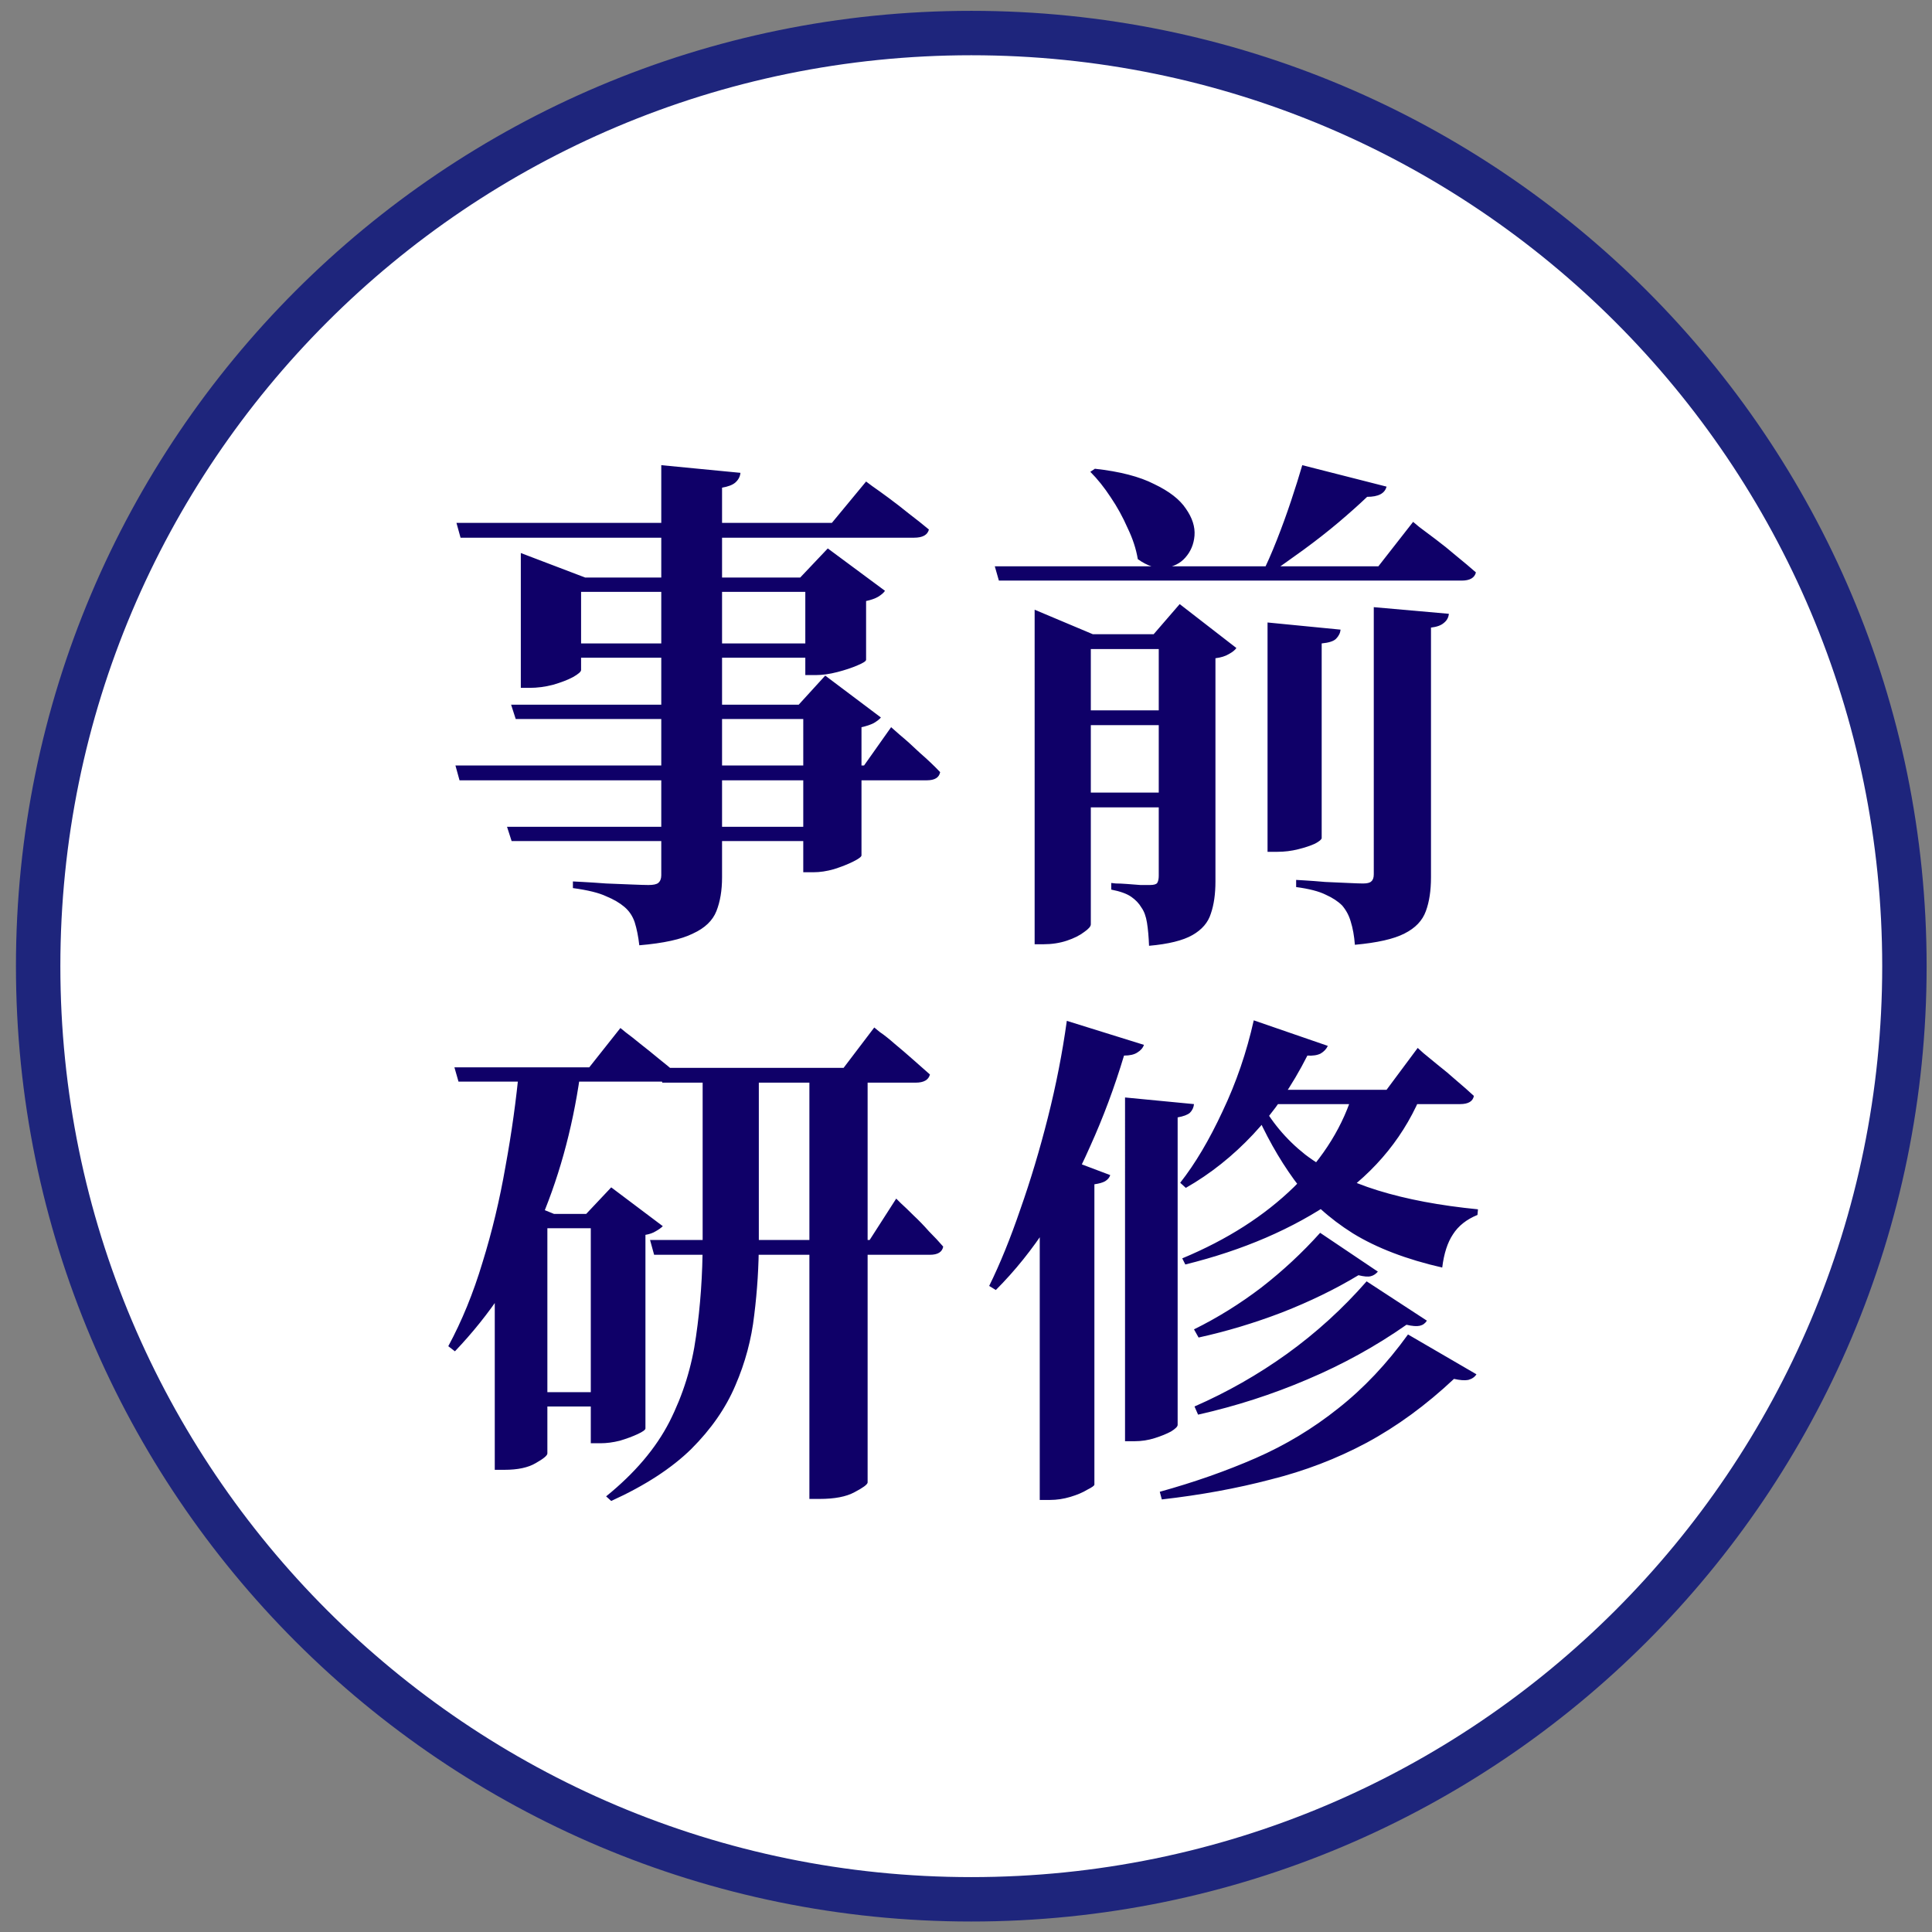
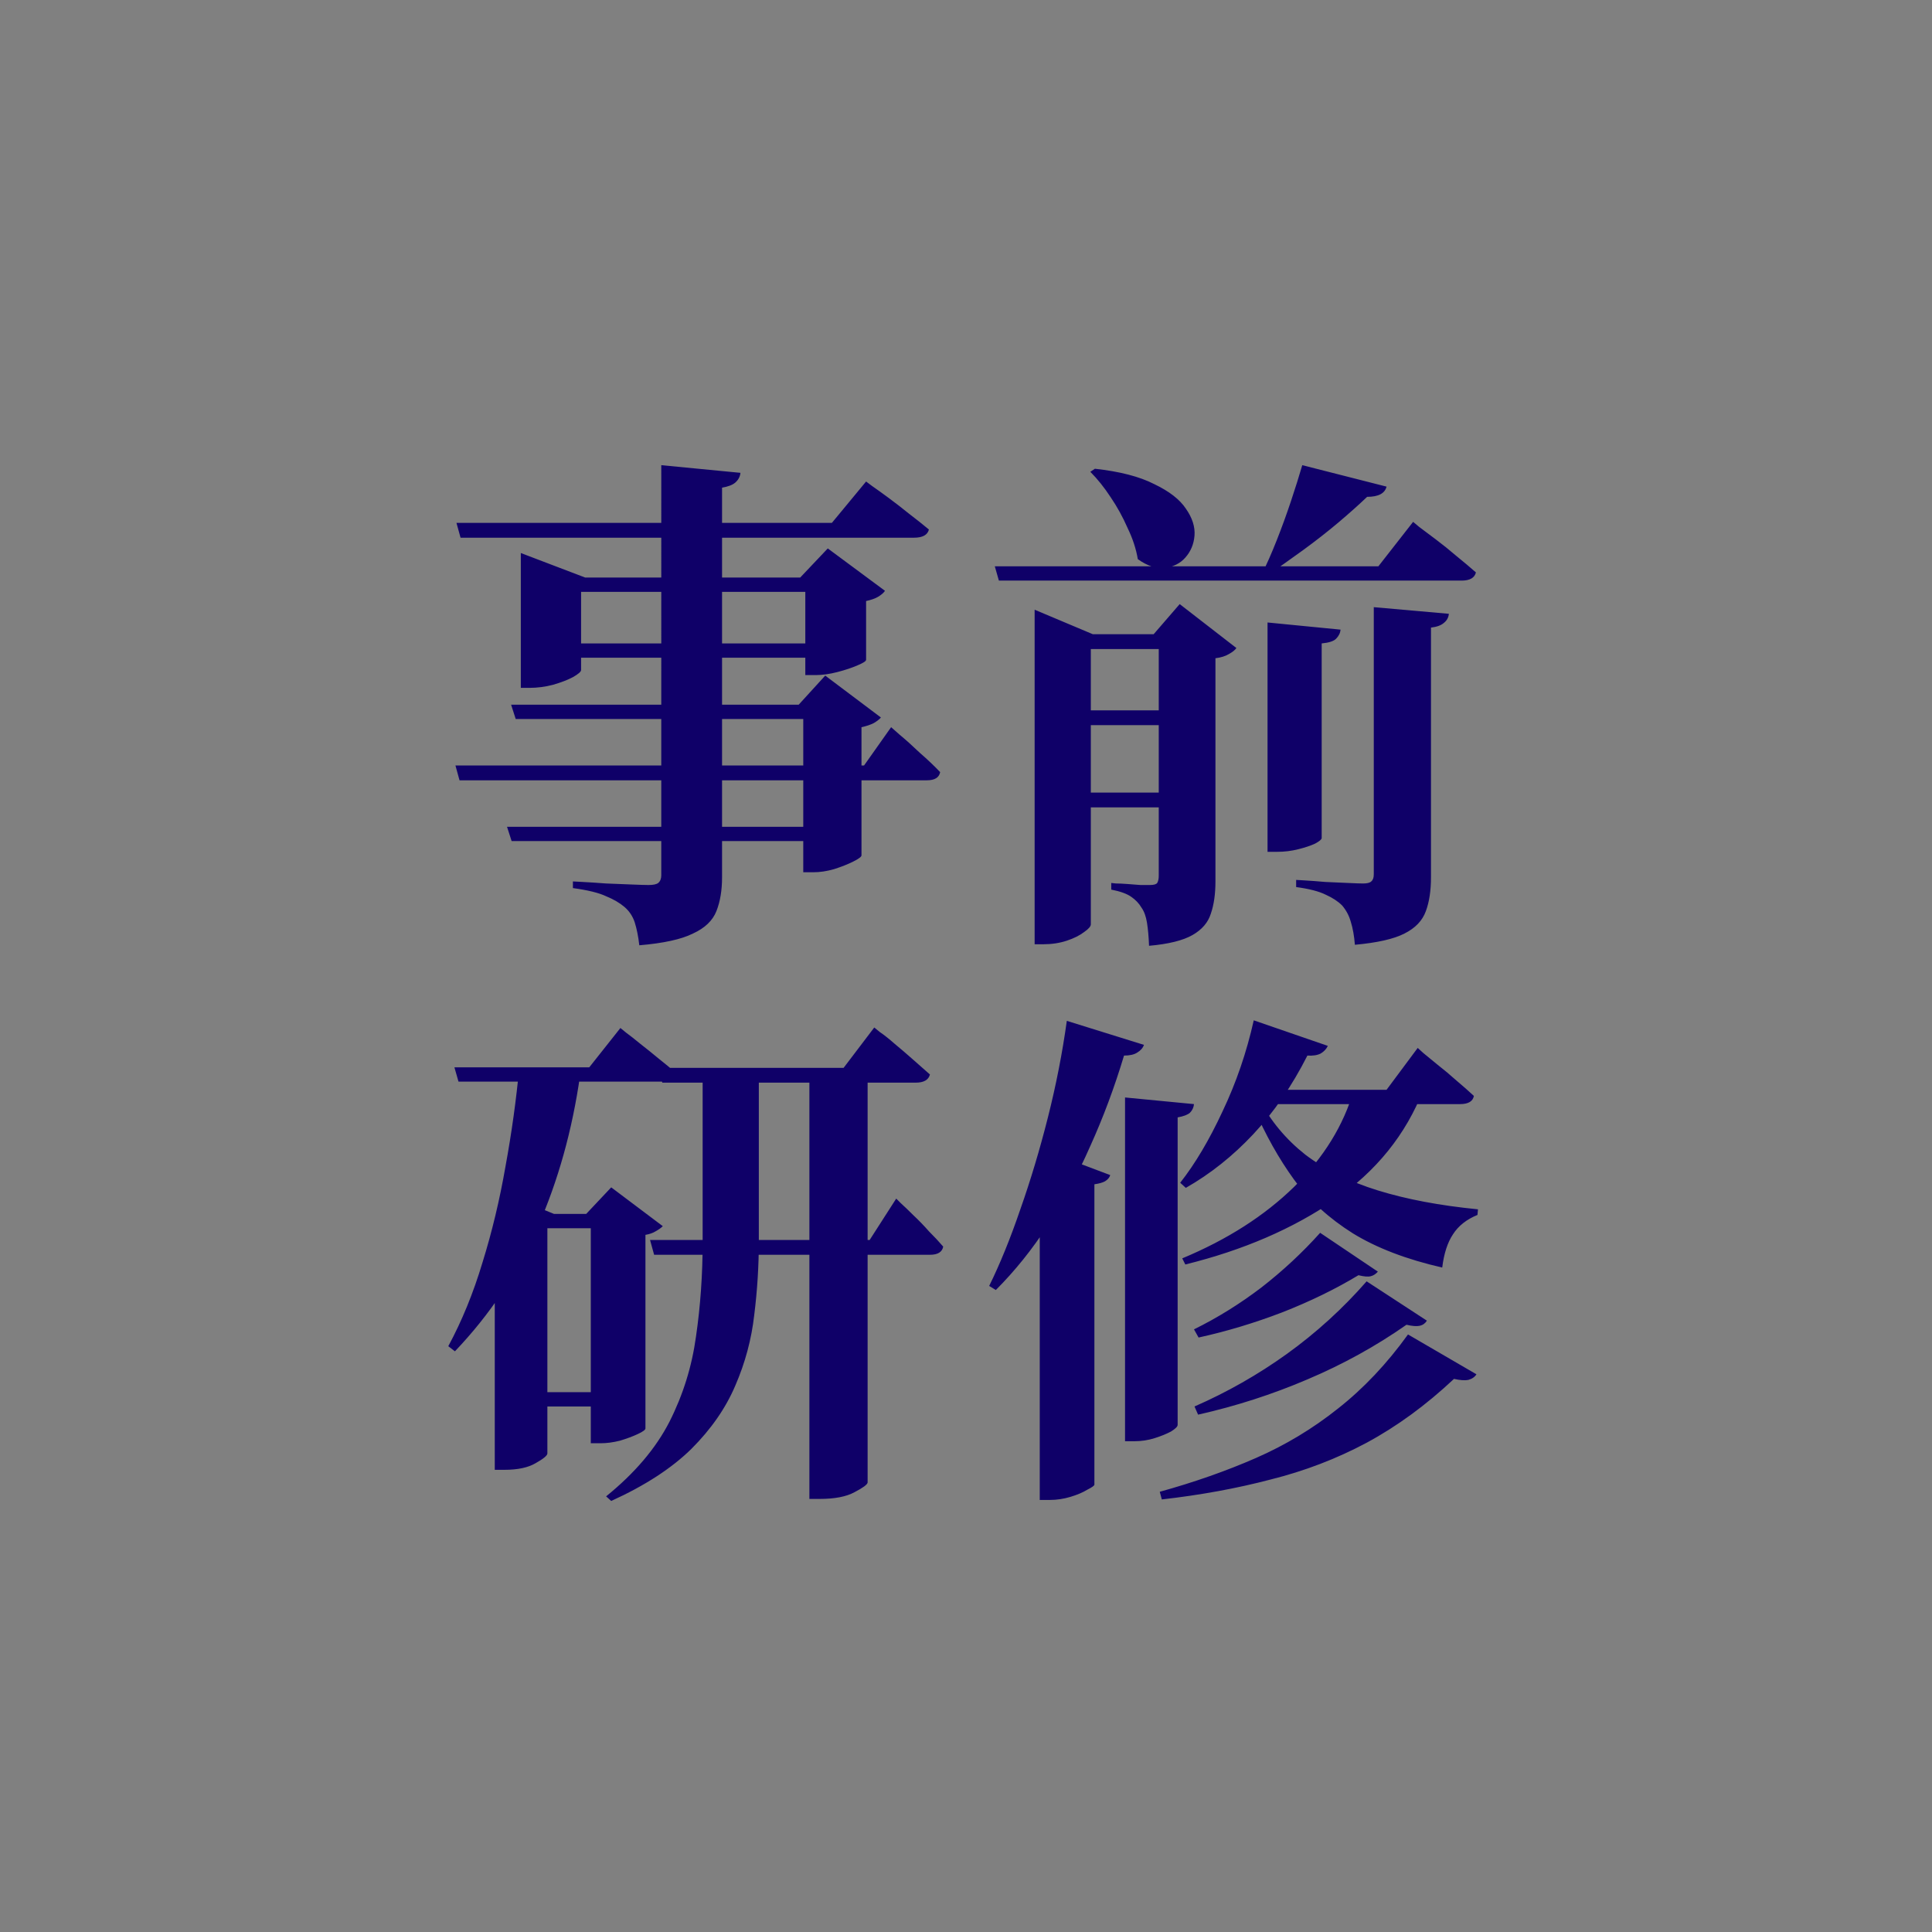
<svg xmlns="http://www.w3.org/2000/svg" fill="none" height="87" viewBox="0 0 87 87" width="87">
  <rect x="0" y="0" width="87" height="87" fill="#808080" stroke="none" />
-   <path d="m43.738 1.488c23.207 0 42.02 18.813 42.02 42.02-0 23.206-18.813 42.02-42.02 42.02-23.207-0-42.019-18.813-42.02-42.02 0-23.207 18.813-42.019 42.02-42.02z" fill="#fff" stroke="#1e257c" stroke-width="2" />
  <path d="m20.509 34.471h18.4l1.219-1.725s.13.115.391.345c.261.215.56.483.897.805.353.307.659.598.92.874-.046.245-.245.368-.598.368h-21.045zm.046-10.925h16.905l1.541-1.863s.092.069.276.207c.199.138.445.314.736.529.291.215.598.452.92.713.322.245.621.483.897.713-.061.245-.284.368-.667.368h-20.424zm2.461 8.188h14.03v.644h-13.823zm-.184 5.497h14.237v.644h-14.03zm6.946-16.284 3.565.345c-.015.169-.092.314-.23.437-.123.107-.322.184-.598.23v17.549c0 .583-.084 1.089-.253 1.518-.169.429-.521.767-1.058 1.012-.521.261-1.326.437-2.415.529-.046-.399-.115-.744-.207-1.035-.092-.276-.245-.506-.46-.69-.215-.184-.491-.345-.828-.483-.322-.153-.82-.276-1.495-.368v-.299s.146.008.437.023c.291.015.644.038 1.058.069.414.015.797.031 1.15.046.368.015.621.023.759.023.215 0 .36-.031.437-.092.092-.077.138-.192.138-.345zm-6.325 5.06v-1.104l2.898 1.104h10.948v.644h-11.132v3.519c0 .077-.123.184-.368.322-.23.123-.529.238-.897.345-.353.092-.705.138-1.058.138h-.391zm12.811 0h-.23l1.242-1.311 2.576 1.909c-.061.092-.169.184-.322.276-.138.077-.314.138-.529.184v2.645c0 .061-.13.146-.391.253-.245.107-.544.207-.897.299-.353.092-.682.138-.989.138h-.46zm-.092 5.727h-.207l1.196-1.311 2.507 1.886c-.061.077-.169.161-.322.253-.153.077-.337.138-.552.184v5.773c0 .061-.123.153-.368.276-.245.123-.537.238-.874.345-.322.092-.629.138-.92.138h-.46zm-10.971-2.76h11.868v.644h-11.868zm19.596-3.473h17.273l1.564-2.001s.092.077.276.23c.184.138.429.322.736.552.307.23.621.483.943.759.322.261.613.506.874.736-.061.245-.276.368-.644.368h-20.838zm12.282 2.53 3.289.322c-.015.153-.084.291-.207.414-.107.107-.322.176-.644.207v8.763c0 .061-.1.146-.299.253-.199.092-.452.176-.759.253-.307.077-.621.115-.943.115h-.437zm-4.899.529h-.23l1.173-1.357 2.553 1.978c-.061.092-.176.184-.345.276-.153.092-.353.153-.598.184v10.051c0 .567-.069 1.05-.207 1.449-.123.399-.399.721-.828.966-.429.245-1.081.406-1.955.483-.015-.399-.046-.744-.092-1.035-.046-.291-.13-.521-.253-.69-.107-.184-.261-.345-.46-.483-.199-.138-.498-.245-.897-.322v-.299s.069.008.207.023c.138 0 .307.008.506.023.199.015.399.031.598.046h.437c.169 0 .276-.031.322-.092.046-.077.069-.184.069-.322zm9.683-1.219 3.381.299c-.015.169-.092.307-.23.414-.123.107-.314.176-.575.207v11.247c0 .598-.077 1.104-.23 1.518-.153.429-.475.767-.966 1.012-.475.245-1.219.414-2.231.506-.031-.399-.092-.744-.184-1.035-.077-.276-.207-.521-.391-.736-.184-.184-.429-.345-.736-.483-.307-.153-.751-.268-1.334-.345v-.322s.13.008.391.023c.261.015.567.038.92.069.368.015.713.031 1.035.046.322.015.544.023.667.023.184 0 .307-.031.368-.092.077-.061.115-.169.115-.322zm-3.22-6.394 3.795.966c-.077.307-.368.46-.874.46-.353.337-.782.721-1.288 1.15-.491.414-1.02.828-1.587 1.242-.552.399-1.081.774-1.587 1.127h-.299c.23-.46.46-.981.69-1.564.23-.583.445-1.173.644-1.771.199-.598.368-1.135.506-1.61zm-9.338.161c1.119.123 2.009.353 2.668.69.675.322 1.15.69 1.426 1.104.291.414.422.82.391 1.219-.031.383-.169.713-.414.989-.23.261-.537.414-.92.46-.383.046-.79-.084-1.219-.391-.077-.46-.23-.928-.46-1.403-.215-.491-.468-.951-.759-1.38-.291-.445-.598-.828-.92-1.15zm-2.714 7.452v-1.104l2.622 1.104h4.347v.667h-4.439v12.397c0 .092-.1.207-.299.345-.199.153-.46.284-.782.391-.322.107-.675.161-1.058.161h-.391zm1.15 3.427h6.003v.667h-6.003zm0 3.703h6.003v.667h-6.003zm-18.101 12.396h8.349l1.38-1.817s.084.069.253.207c.184.123.406.299.667.529.261.215.529.445.805.69.276.245.537.475.782.69-.061.245-.276.368-.644.368h-11.408zm-.368 7.751h9.89l1.196-1.863s.069.069.207.207c.153.138.345.322.575.552.23.215.46.452.69.713.245.245.46.475.644.69-.046.245-.245.368-.598.368h-12.42zm7.176-7.751h2.622v18.676c-.015.092-.215.238-.598.437-.368.199-.889.299-1.564.299h-.46zm-4.807 0h2.53v7.82c0 1.104-.069 2.208-.207 3.312-.123 1.089-.406 2.147-.851 3.174-.429 1.012-1.089 1.963-1.978 2.852-.889.874-2.093 1.656-3.611 2.346l-.23-.207c1.288-1.043 2.239-2.162 2.852-3.358.613-1.211 1.012-2.492 1.196-3.841.199-1.365.299-2.783.299-4.255zm-11.178-.023h6.072l1.403-1.771s.084.069.253.207c.169.123.383.291.644.506.276.215.552.437.828.667.291.23.56.452.805.667-.061.245-.276.368-.644.368h-9.177zm2.921 0h2.737v.368c-.353 2.469-.989 4.746-1.909 6.831-.905 2.07-2.147 3.933-3.726 5.589l-.299-.23c.613-1.135 1.127-2.392 1.541-3.772.429-1.38.774-2.821 1.035-4.324.276-1.503.483-2.99.621-4.462zm-.023 6.601h4.393v.644h-4.393zm-.023 8.027h4.393v.644h-4.393zm3.266-8.027h-.207l1.127-1.196 2.323 1.748c-.077.077-.184.153-.322.23-.123.077-.276.13-.46.161v8.717c0 .061-.115.146-.345.253-.23.107-.498.207-.805.299-.307.077-.598.115-.874.115h-.437zm-1.955 0v10.787c0 .092-.176.238-.529.437-.337.199-.805.299-1.403.299h-.437v-10.097l1.311-1.978 1.357.552zm31.809-8.717 3.335 1.15c-.061.138-.169.253-.322.345-.153.077-.353.107-.598.092-.69 1.365-1.503 2.545-2.438 3.542-.92.981-1.932 1.786-3.036 2.415l-.253-.23c.675-.859 1.311-1.932 1.909-3.22.613-1.288 1.081-2.653 1.403-4.094zm4.508 3.128h3.128c-.782 2.009-2.116 3.665-4.002 4.968-1.871 1.288-4.109 2.254-6.716 2.898l-.138-.276c2.024-.843 3.703-1.917 5.037-3.22 1.334-1.319 2.231-2.775 2.691-4.37zm-4.255.437c.506.966 1.196 1.794 2.07 2.484.889.675 1.978 1.211 3.266 1.61 1.288.399 2.791.682 4.508.851l-.023.253c-.491.199-.859.491-1.104.874-.245.368-.406.866-.483 1.495-1.61-.368-2.952-.882-4.025-1.541-1.073-.675-1.955-1.48-2.645-2.415-.69-.951-1.296-2.032-1.817-3.243zm6.693 10.58 3.082 1.794c-.077.123-.199.207-.368.253-.153.031-.368.015-.644-.046-1.257 1.181-2.568 2.139-3.933 2.875-1.349.721-2.791 1.273-4.324 1.656-1.518.399-3.151.698-4.899.897l-.092-.345c1.549-.429 2.99-.935 4.324-1.518 1.334-.583 2.568-1.326 3.703-2.231 1.15-.905 2.2-2.016 3.151-3.335zm-1.863-2.392 2.714 1.771c-.077.123-.184.199-.322.23-.138.031-.337.015-.598-.046-1.38.966-2.867 1.786-4.462 2.461-1.579.675-3.22 1.204-4.922 1.587l-.161-.368c1.472-.644 2.86-1.434 4.163-2.369 1.319-.951 2.515-2.039 3.588-3.266zm-2.093-2.185 2.599 1.748c-.092.107-.199.176-.322.207-.123.031-.307.015-.552-.046-1.043.629-2.193 1.188-3.45 1.679-1.242.475-2.492.851-3.749 1.127l-.207-.368c1.058-.521 2.07-1.15 3.036-1.886.966-.751 1.848-1.572 2.645-2.461zm-3.105-6.44h6.095l1.403-1.886s.084.077.253.23c.169.138.383.314.644.529.276.215.56.452.851.713.291.245.552.475.782.69-.046.245-.253.368-.621.368h-9.407zm-9.522 4.232.92-1.242 2.254.851c-.031.107-.107.199-.23.276-.107.061-.268.107-.483.138v13.524c0 .046-.107.123-.322.23-.199.123-.452.23-.759.322-.307.092-.613.138-.92.138h-.46zm1.219-7.337 3.473 1.081c-.046.138-.146.253-.299.345-.138.092-.337.138-.598.138-.429 1.426-.935 2.783-1.518 4.071-.567 1.288-1.204 2.476-1.909 3.565-.705 1.089-1.487 2.062-2.346 2.921l-.299-.184c.491-.997.958-2.147 1.403-3.45.46-1.303.874-2.683 1.242-4.14.368-1.457.652-2.906.851-4.347zm2.622 3.45 3.105.299c-.015.153-.077.284-.184.391-.107.092-.291.161-.552.207v13.846c0 .077-.1.176-.299.299-.199.107-.445.207-.736.299-.291.092-.59.138-.897.138h-.437z" fill="#0f0068" />
</svg>